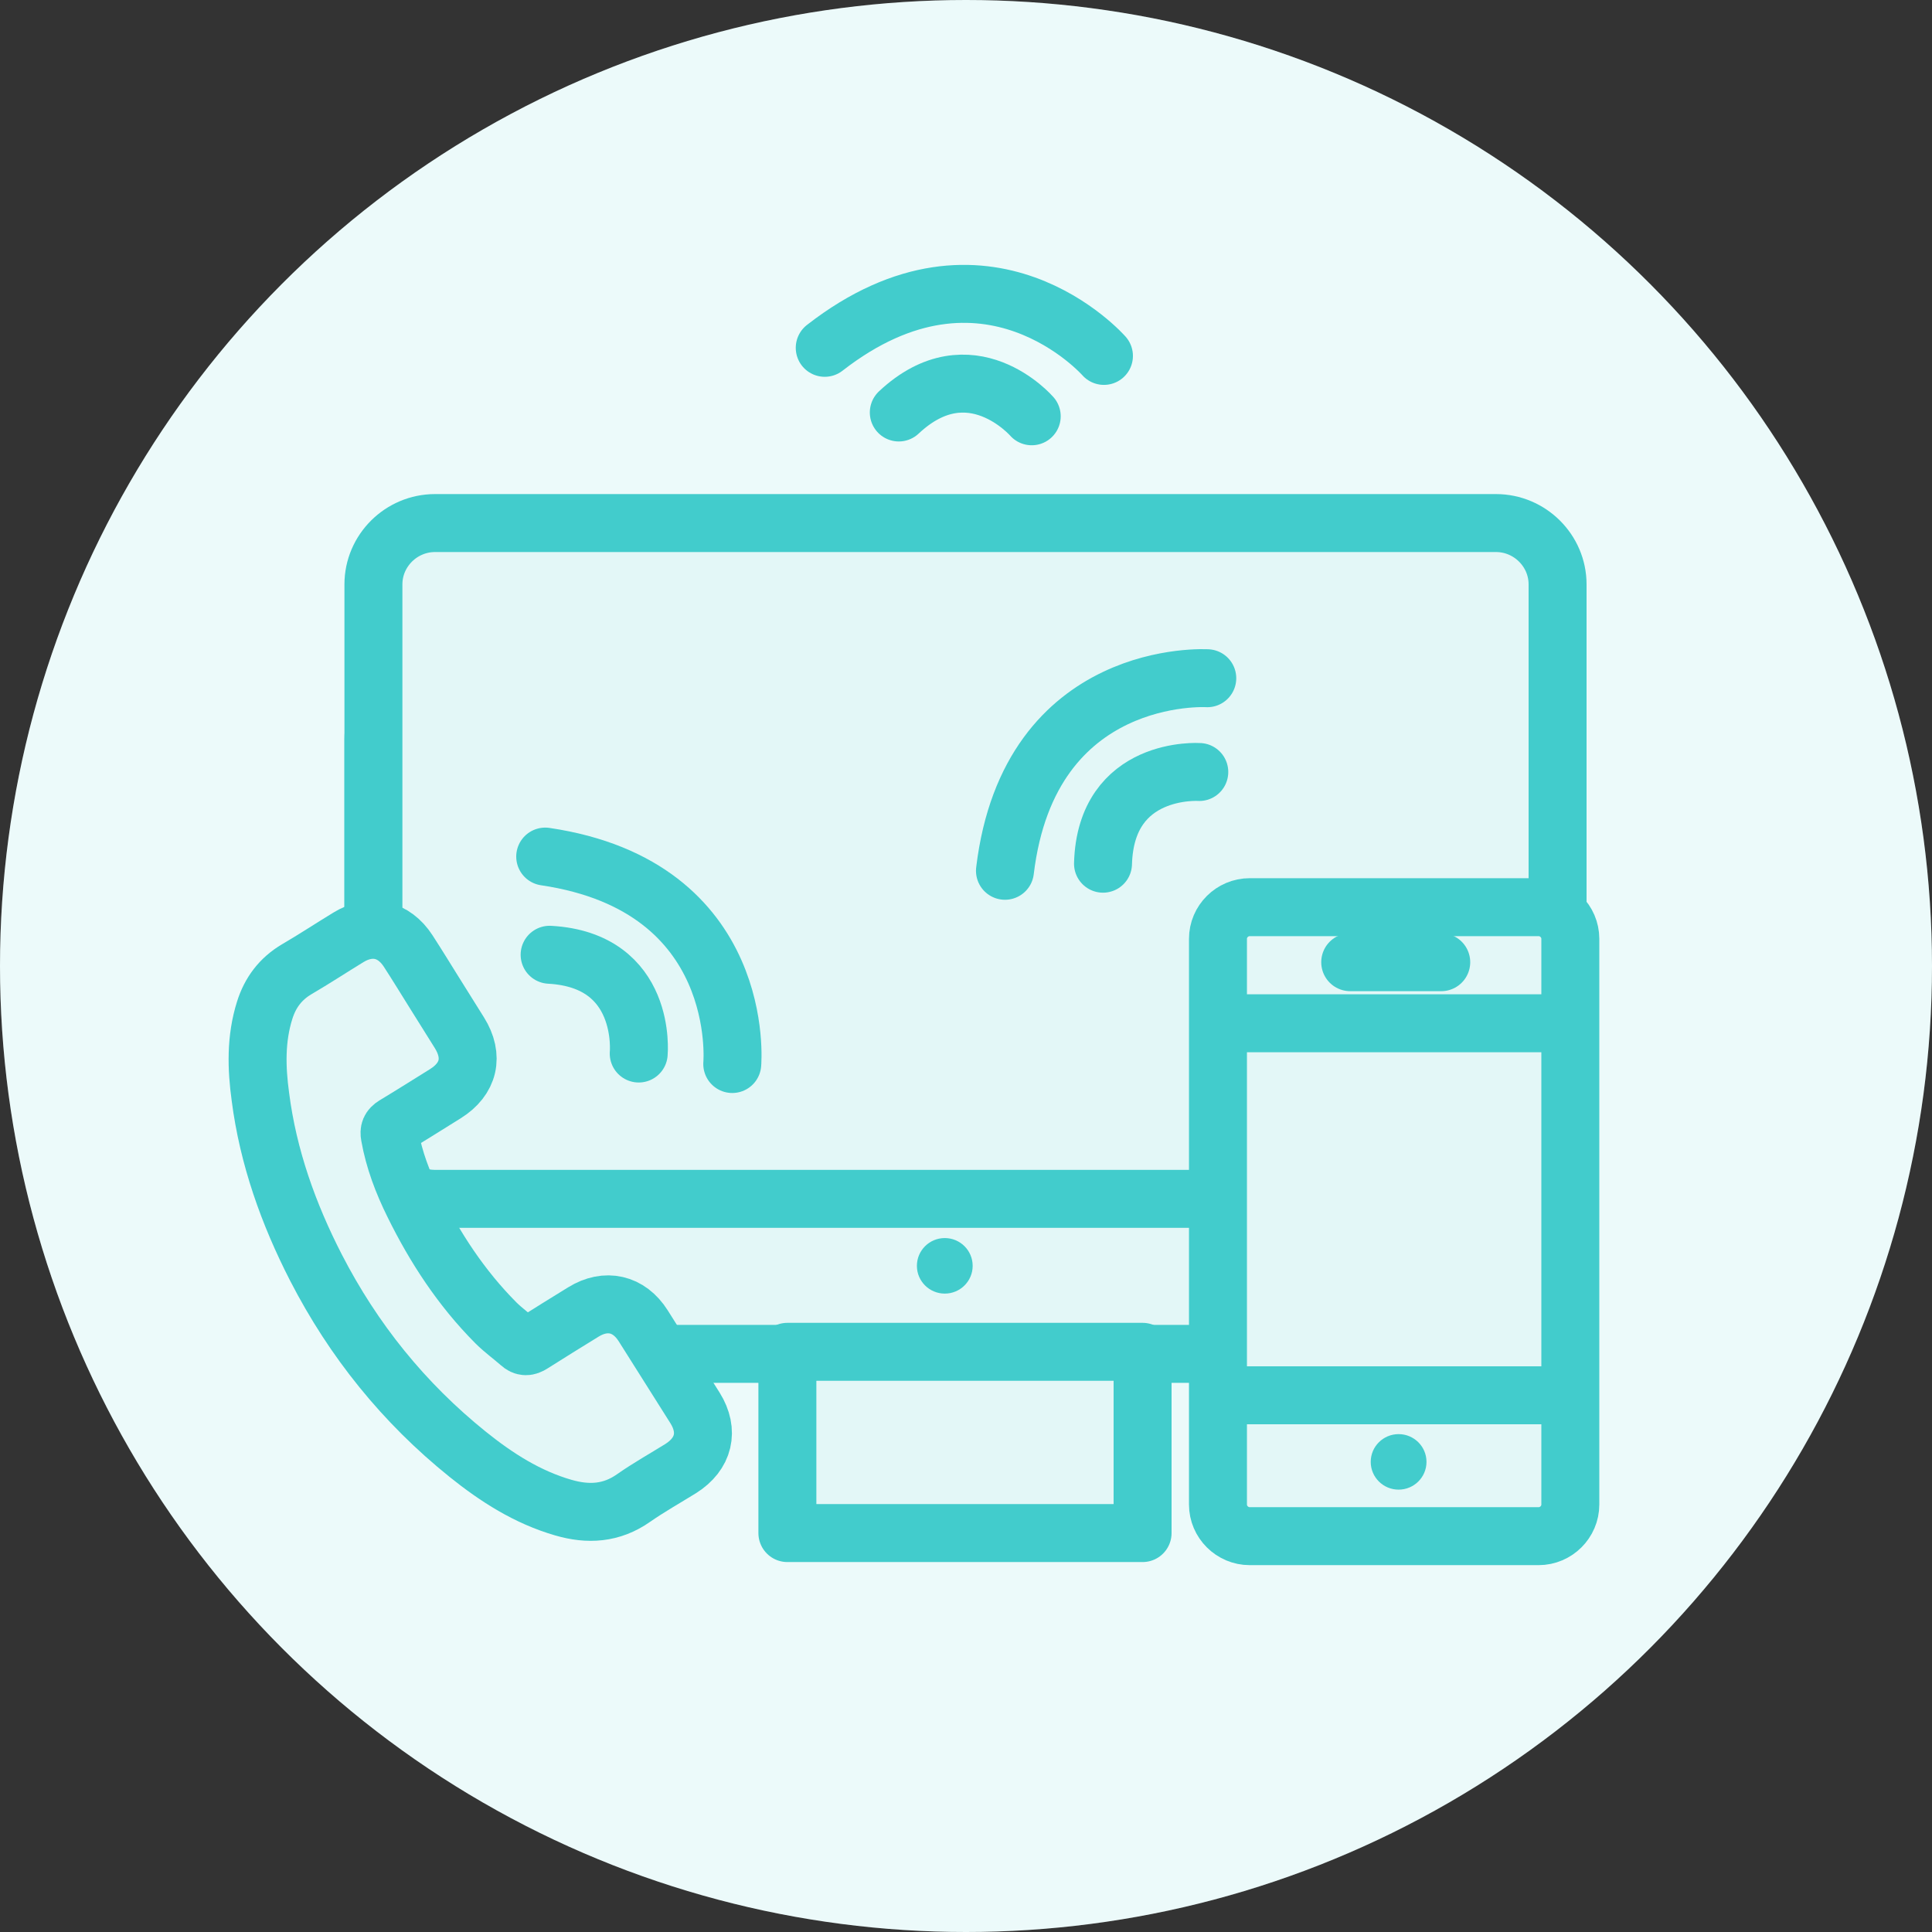
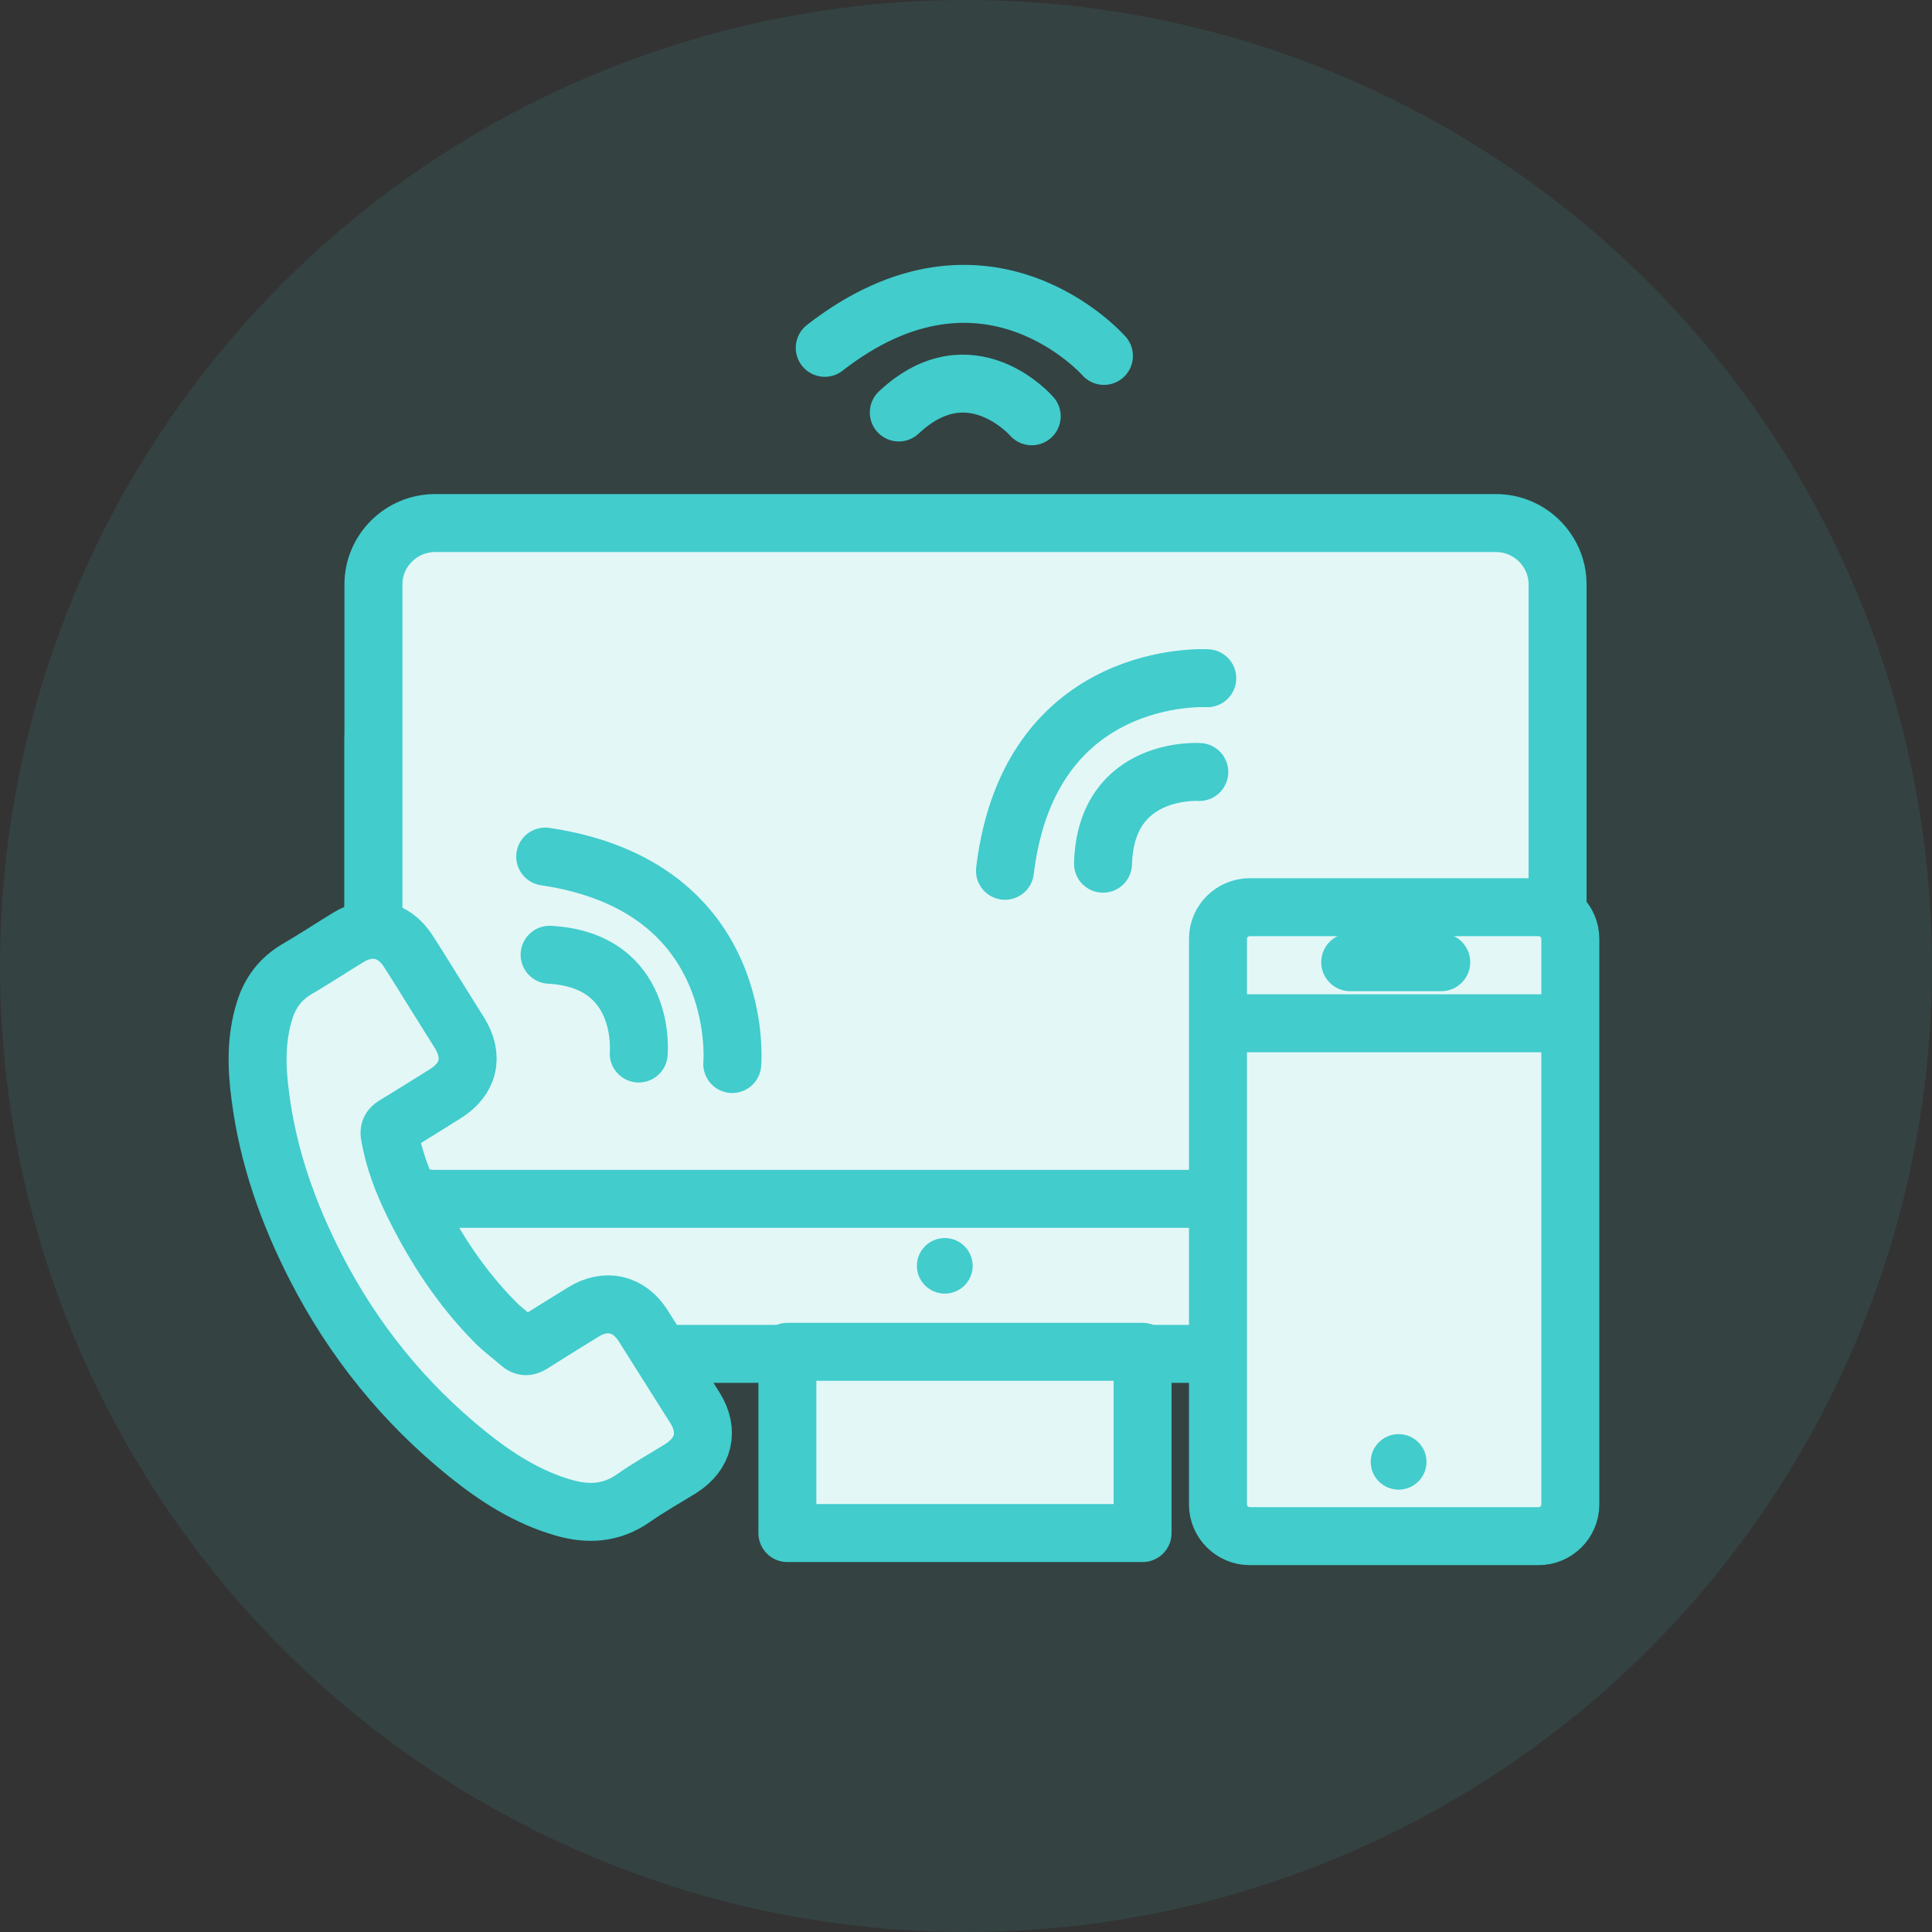
<svg xmlns="http://www.w3.org/2000/svg" width="60" height="60" viewBox="0 0 60 60" fill="none">
  <rect x="0" y="0" width="60" height="60" fill="#333333" stroke="none" />
-   <circle cx="30" cy="30" r="30" fill="white" />
  <circle opacity="0.1" cx="30" cy="30" r="30" fill="#42CCCC" />
  <path d="M11.597 40.142C11.597 41.188 12.459 42.046 13.51 42.046H46.459C47.51 42.046 48.372 41.188 48.372 40.142V22.959C48.372 21.913 47.51 21.055 46.459 21.055H13.51C12.459 21.055 11.597 21.913 11.597 22.959V40.142V40.142Z" fill="#E3F7F7" />
  <path d="M11.597 40.142C11.597 41.188 12.459 42.046 13.51 42.046H46.459C47.51 42.046 48.372 41.188 48.372 40.142V22.959C48.372 21.913 47.51 21.055 46.459 21.055H13.51C12.459 21.055 11.597 21.913 11.597 22.959V40.142V40.142Z" stroke="#42CCCC" stroke-width="1.8" stroke-miterlimit="10" stroke-linecap="round" stroke-linejoin="round" />
  <path d="M24.453 47.611L35.484 47.611L35.484 41.982L24.453 41.982L24.453 47.611Z" fill="#E3F7F7" stroke="#42CCCC" stroke-width="1.8" stroke-miterlimit="10" stroke-linecap="round" stroke-linejoin="round" />
  <path d="M11.597 35.327C11.597 36.373 12.459 37.231 13.51 37.231H46.459C47.51 37.231 48.372 36.373 48.372 35.327V18.148C48.372 17.102 47.51 16.244 46.459 16.244H13.51C12.459 16.244 11.597 17.102 11.597 18.148V35.327V35.327Z" fill="#E3F7F7" />
  <path d="M11.597 35.327C11.597 36.373 12.459 37.231 13.51 37.231H46.459C47.51 37.231 48.372 36.373 48.372 35.327V18.148C48.372 17.102 47.51 16.244 46.459 16.244H13.51C12.459 16.244 11.597 17.102 11.597 18.148V35.327V35.327Z" stroke="#42CCCC" stroke-width="1.8" stroke-miterlimit="10" stroke-linecap="round" stroke-linejoin="round" />
-   <path d="M13.51 35.539L46.427 35.539L46.427 18.201L13.51 18.201L13.51 35.539Z" fill="#E3F7F7" />
  <path d="M37.825 46.725C37.825 47.264 38.27 47.707 38.812 47.707H47.782C48.323 47.707 48.768 47.264 48.768 46.725V29.155C48.768 28.616 48.323 28.173 47.782 28.173H38.812C38.27 28.173 37.825 28.616 37.825 29.155V46.725Z" fill="#E3F7F7" />
  <path d="M37.825 46.725C37.825 47.264 38.27 47.707 38.812 47.707H47.782C48.323 47.707 48.768 47.264 48.768 46.725V29.155C48.768 28.616 48.323 28.173 47.782 28.173H38.812C38.27 28.173 37.825 28.616 37.825 29.155V46.725Z" stroke="#42CCCC" stroke-width="1.8" stroke-miterlimit="10" stroke-linecap="round" stroke-linejoin="round" />
-   <path d="M38.963 44.709L47.809 44.709L47.809 32.002L38.963 32.002L38.963 44.709Z" fill="#E3F7F7" />
  <path d="M43.435 46.262C43.913 46.262 44.301 45.876 44.301 45.4C44.301 44.924 43.913 44.538 43.435 44.538C42.957 44.538 42.569 44.924 42.569 45.4C42.569 45.876 42.957 46.262 43.435 46.262Z" fill="#42CCCC" />
  <path d="M44.759 29.882H41.932" stroke="#42CCCC" stroke-width="1.8" stroke-miterlimit="10" stroke-linecap="round" stroke-linejoin="round" />
  <path d="M48.259 31.778H38.15" stroke="#42CCCC" stroke-width="1.8" stroke-miterlimit="10" stroke-linecap="round" stroke-linejoin="round" />
-   <path d="M48.259 43.332H38.15" stroke="#42CCCC" stroke-width="1.8" stroke-miterlimit="10" stroke-linecap="round" stroke-linejoin="round" />
  <path d="M29.341 40.174C29.819 40.174 30.207 39.788 30.207 39.312C30.207 38.835 29.819 38.449 29.341 38.449C28.863 38.449 28.475 38.835 28.475 39.312C28.475 39.788 28.863 40.174 29.341 40.174Z" fill="#42CCCC" />
  <path d="M19.974 41.172C19.533 40.477 18.815 40.314 18.117 40.745C17.584 41.072 17.05 41.404 16.521 41.739C16.377 41.831 16.273 41.835 16.148 41.723C15.904 41.507 15.631 41.312 15.402 41.084C14.328 40.006 13.506 38.749 12.84 37.395C12.507 36.721 12.239 36.022 12.106 35.271C12.078 35.12 12.11 35.032 12.251 34.944C12.78 34.625 13.305 34.293 13.831 33.966C14.564 33.507 14.725 32.808 14.268 32.074C14.007 31.654 13.746 31.243 13.486 30.824C13.217 30.393 12.953 29.962 12.676 29.534C12.231 28.848 11.517 28.684 10.819 29.111C10.282 29.439 9.761 29.782 9.215 30.101C8.714 30.397 8.393 30.824 8.221 31.371C7.94 32.261 7.964 33.163 8.088 34.07C8.329 35.938 8.955 37.695 9.813 39.367C10.976 41.627 12.539 43.567 14.524 45.164C15.418 45.883 16.377 46.498 17.496 46.821C18.265 47.045 18.991 47.005 19.677 46.522C20.146 46.194 20.651 45.911 21.141 45.607C21.862 45.152 22.031 44.442 21.586 43.727C21.048 42.873 20.511 42.022 19.974 41.172Z" fill="#E3F7F7" stroke="#42CCCC" stroke-width="1.8" stroke-miterlimit="10" stroke-linecap="round" stroke-linejoin="round" />
  <path d="M34.284 11.053C34.284 11.053 30.637 6.89 25.613 10.802" stroke="#42CCCC" stroke-width="1.8" stroke-miterlimit="10" stroke-linecap="round" stroke-linejoin="round" />
  <path d="M32.041 12.928C32.041 12.928 30.134 10.726 27.913 12.81" stroke="#42CCCC" stroke-width="1.8" stroke-miterlimit="10" stroke-linecap="round" stroke-linejoin="round" />
  <path d="M37.493 21.063C37.493 21.063 31.969 20.721 31.21 27.043" stroke="#42CCCC" stroke-width="1.8" stroke-miterlimit="10" stroke-linecap="round" stroke-linejoin="round" />
  <path d="M37.245 23.975C37.245 23.975 34.339 23.779 34.255 26.823" stroke="#42CCCC" stroke-width="1.8" stroke-miterlimit="10" stroke-linecap="round" stroke-linejoin="round" />
  <path d="M22.741 33.044C22.741 33.044 23.231 27.532 16.932 26.602" stroke="#42CCCC" stroke-width="1.8" stroke-miterlimit="10" stroke-linecap="round" stroke-linejoin="round" />
  <path d="M19.836 32.718C19.836 32.718 20.11 29.818 17.069 29.651" stroke="#42CCCC" stroke-width="1.8" stroke-miterlimit="10" stroke-linecap="round" stroke-linejoin="round" />
</svg>